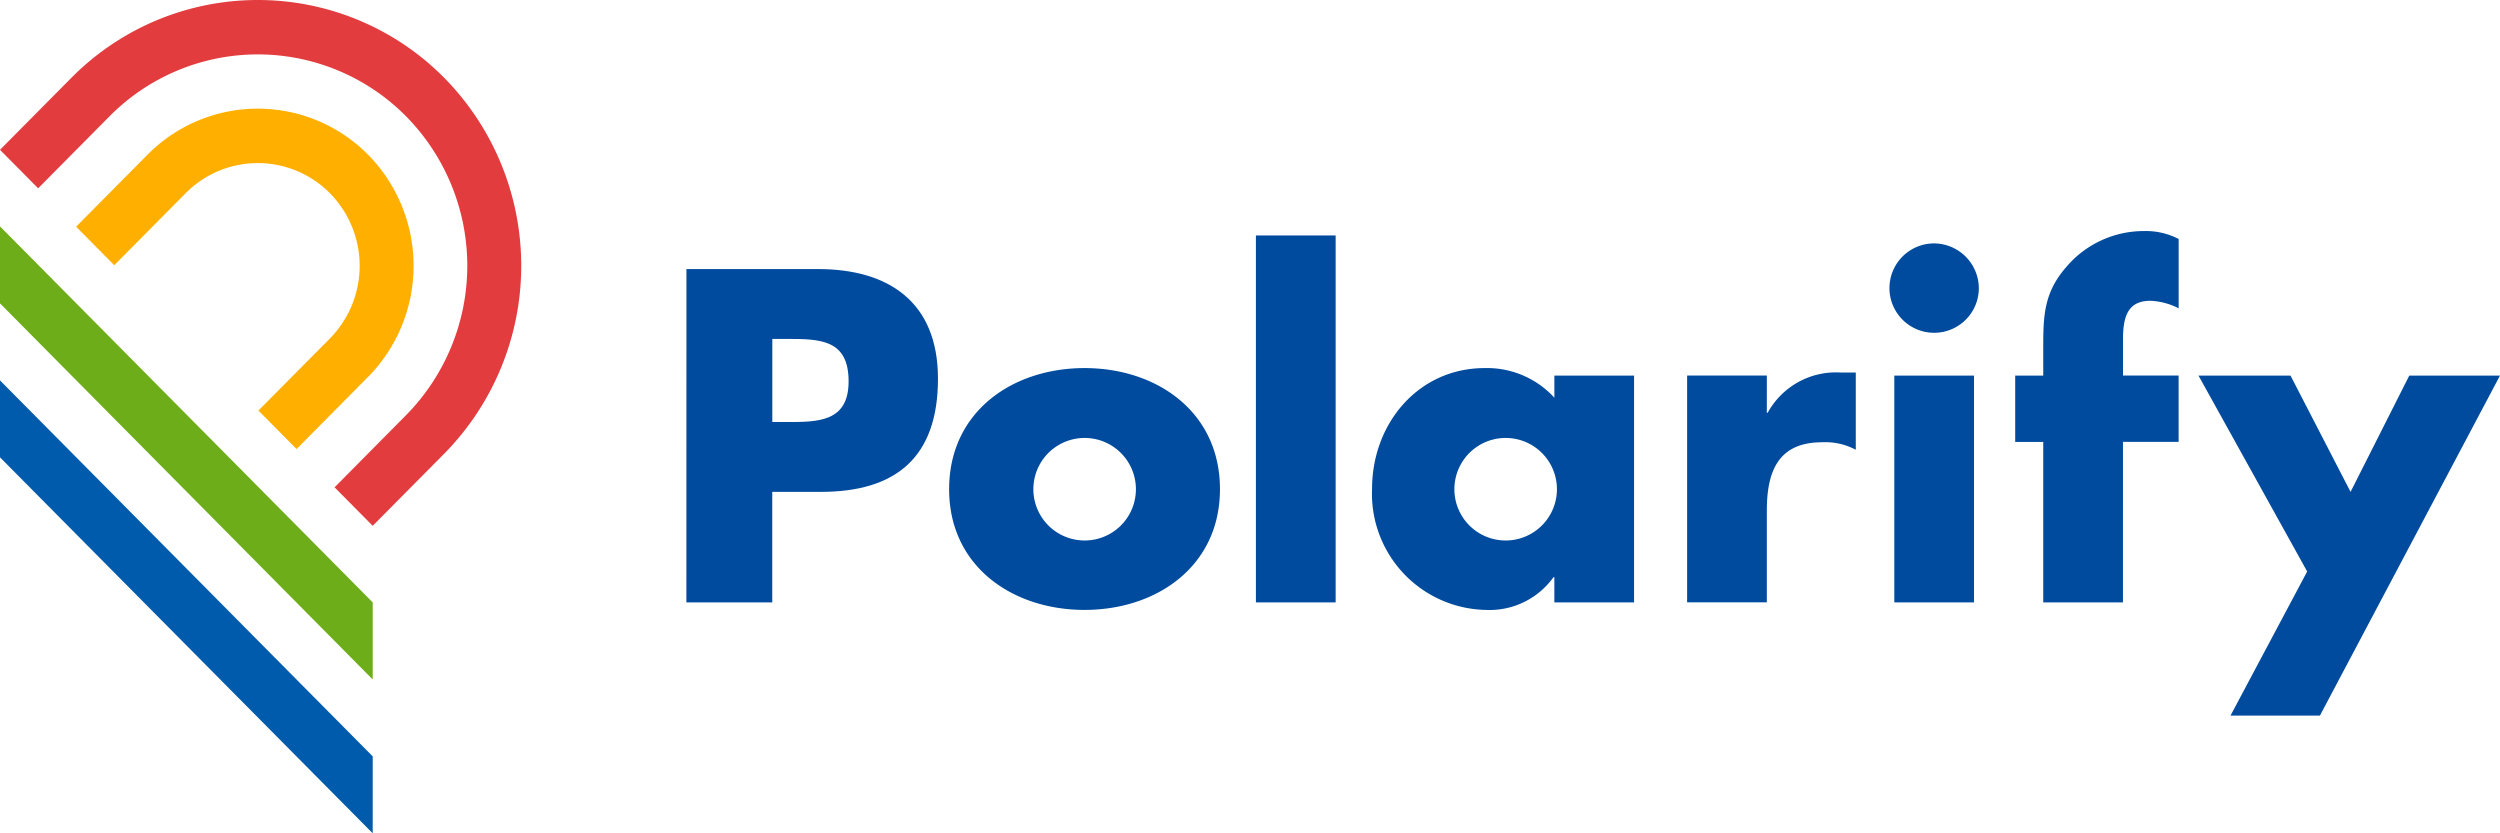
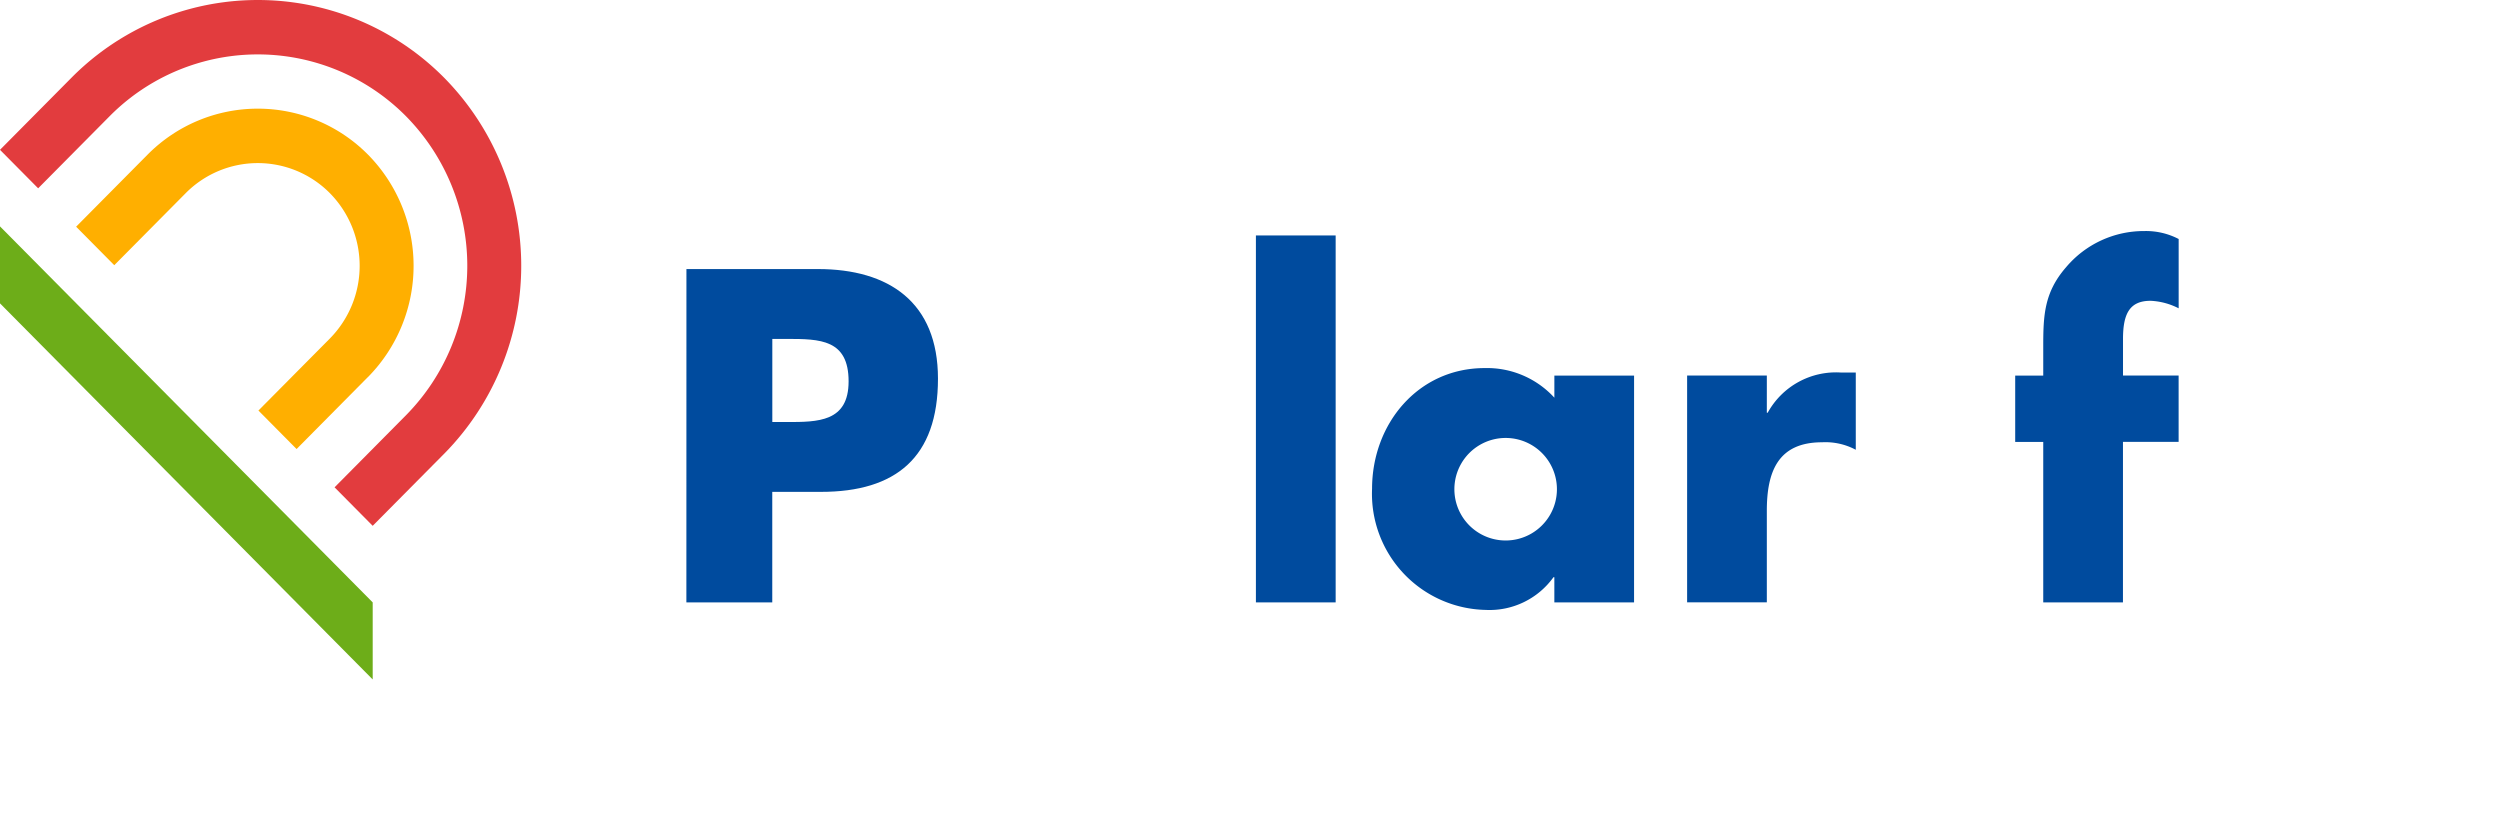
<svg xmlns="http://www.w3.org/2000/svg" id="logo" width="138" height="46" viewBox="0 0 138 46">
  <defs>
    <clipPath id="clip-path">
      <path id="長方形_3" data-name="長方形 3" fill="none" d="M0 0h138v46H0z" />
    </clipPath>
  </defs>
  <g id="グループ_1" data-name="グループ 1" clip-path="url(#clip-path)">
    <path id="パス_1" data-name="パス 1" d="M33.377 39.22l-3.944 3.98-2.106-2.125L31.27 37.1a5.718 5.718 0 000-8.026 5.6 5.6 0 00-7.956 0l-3.944 3.978-2.106-2.125 3.944-3.978a8.561 8.561 0 0112.168 0 8.745 8.745 0 010 12.276" transform="translate(-13.062 -18.413)" fill="#ffaf00" />
    <path id="パス_2" data-name="パス 2" d="M24.517 25.047l-3.944 3.978-2.105-2.125 3.943-3.978a11.758 11.758 0 000-16.506 11.511 11.511 0 00-16.361 0l-3.944 3.979L0 8.27l3.944-3.978a14.474 14.474 0 0120.574 0 14.785 14.785 0 010 20.755" fill="#e23c3e" />
    <path id="パス_3" data-name="パス 3" d="M20.573 71.646V75.9L0 55.14v-4.249z" transform="translate(0 -38.394)" fill="#6dad19" />
-     <path id="パス_4" data-name="パス 4" d="M20.573 106.253v4.247L0 89.747V85.5z" transform="translate(0 -64.502)" fill="#005bac" />
    <path id="パス_5" data-name="パス 5" d="M155.662 60.48h7.257c3.919 0 6.628 1.83 6.628 6.052 0 4.344-2.322 6.247-6.459 6.247H160.4v6.1h-4.741zm4.741 8.444h.8c1.717 0 3.411 0 3.411-2.245 0-2.318-1.572-2.343-3.411-2.343h-.8z" transform="translate(-117.771 -45.628)" fill="#004b9e" />
-     <path id="パス_6" data-name="パス 6" d="M230.19 89.427c0 4.246-3.483 6.662-7.475 6.662-3.967 0-7.475-2.392-7.475-6.662s3.483-6.687 7.475-6.687 7.475 2.416 7.475 6.687m-10.3 0a2.83 2.83 0 005.66 0 2.83 2.83 0 10-5.66 0" transform="translate(-162.848 -62.422)" fill="#004b9e" />
    <path id="長方形_2" data-name="長方形 2" transform="translate(69.326 12.997)" fill="#004b9e" d="M0 0h4.402v20.255H0z" />
    <path id="パス_7" data-name="パス 7" d="M325.6 95.674h-4.4v-1.391h-.048a4.344 4.344 0 01-3.749 1.806 6.412 6.412 0 01-6.265-6.687c0-3.587 2.54-6.662 6.217-6.662a5.04 5.04 0 013.846 1.635v-1.22h4.4zm-9.918-6.247a2.83 2.83 0 005.66 0 2.83 2.83 0 10-5.66 0" transform="translate(-235.4 -62.422)" fill="#004b9e" />
    <path id="パス_8" data-name="パス 8" d="M386.986 85.955h.048a4.3 4.3 0 014.015-2.221h.847V88a3.542 3.542 0 00-1.862-.414c-2.443 0-3.048 1.634-3.048 3.782v5.051h-4.4V83.9h4.4z" transform="translate(-289.457 -63.172)" fill="#004b9e" />
-     <path id="パス_9" data-name="パス 9" d="M433.409 57.205a2.467 2.467 0 11-2.467-2.489 2.488 2.488 0 012.467 2.489m-.266 17.327h-4.4V62.013h4.4z" transform="translate(-324.177 -41.28)" fill="#004b9e" />
    <path id="パス_10" data-name="パス 10" d="M462.927 72.433h-4.4v-8.858h-1.548v-3.661h1.548v-1.586c0-1.733.048-3 1.258-4.393a5.616 5.616 0 014.33-2 3.908 3.908 0 011.887.439V56.2a3.753 3.753 0 00-1.548-.415c-1.137 0-1.524.683-1.524 2.1v2.025H466v3.661h-3.072z" transform="translate(-345.74 -39.181)" fill="#004b9e" />
-     <path id="パス_11" data-name="パス 11" d="M498.558 84.43h5.08l3.314 6.418 3.241-6.418h5.007l-9.941 18.77h-4.935l4.233-7.956z" transform="translate(-377.201 -63.697)" fill="#004b9e" />
  </g>
</svg>